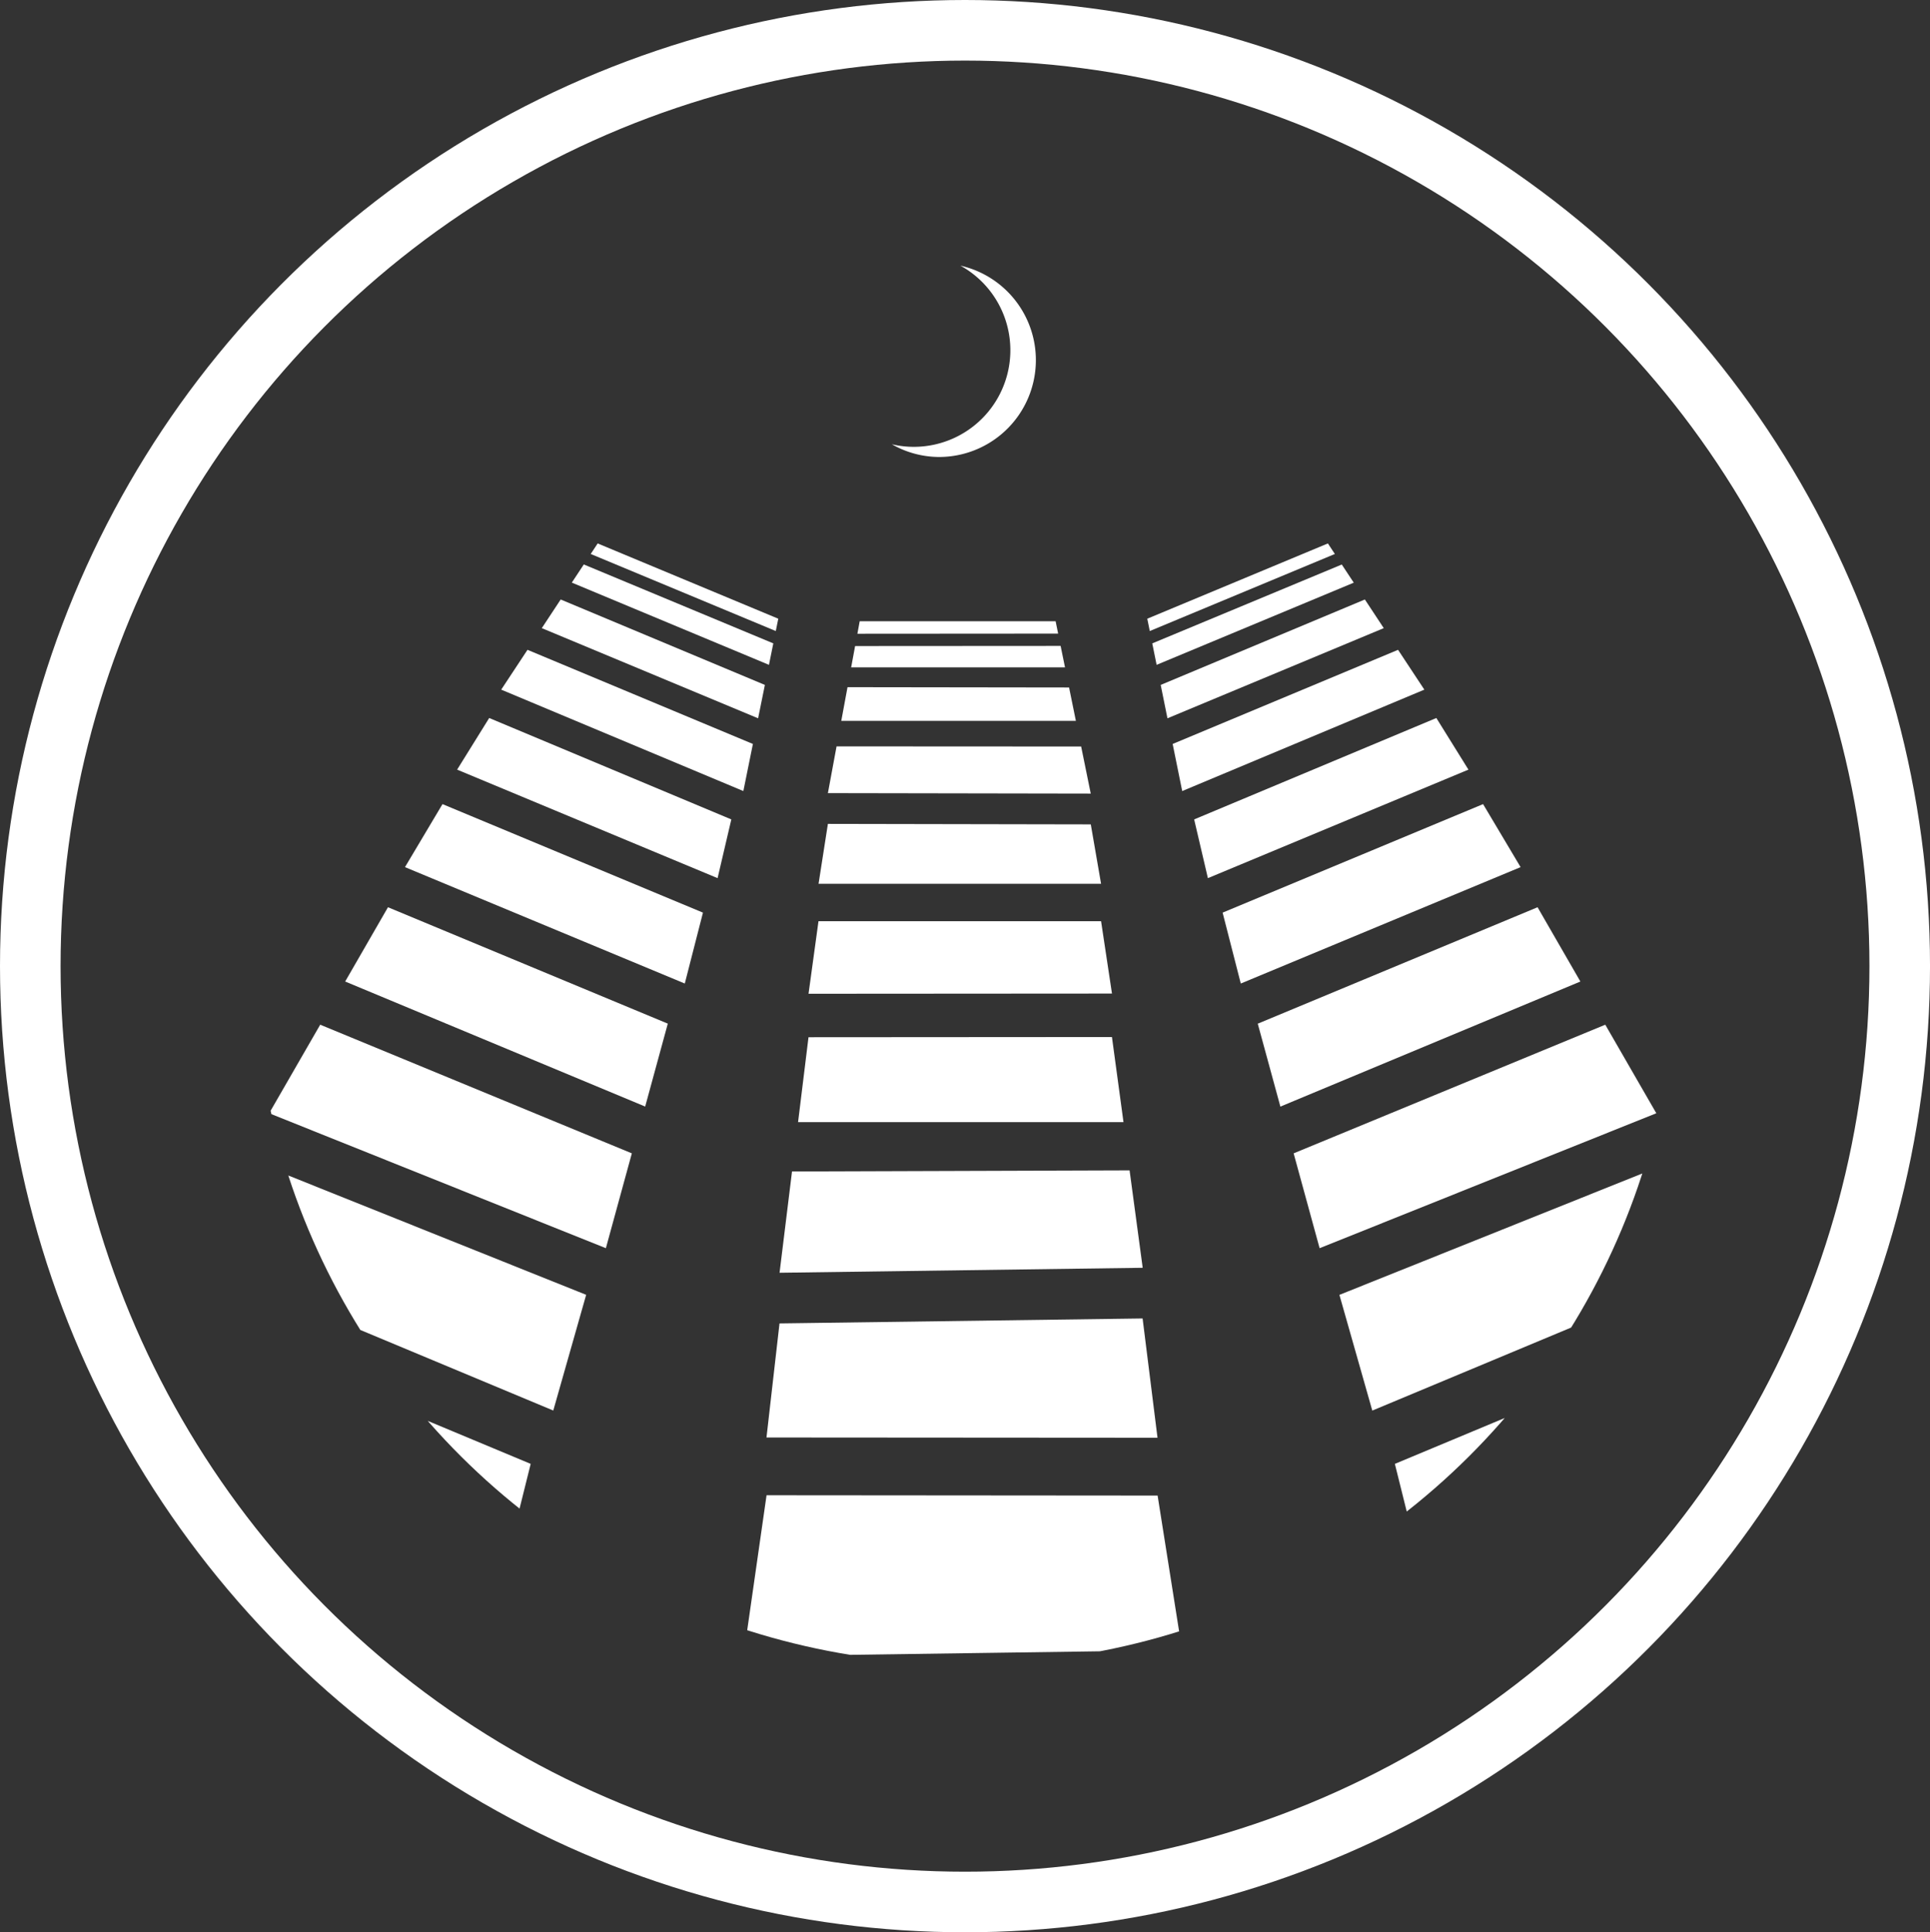
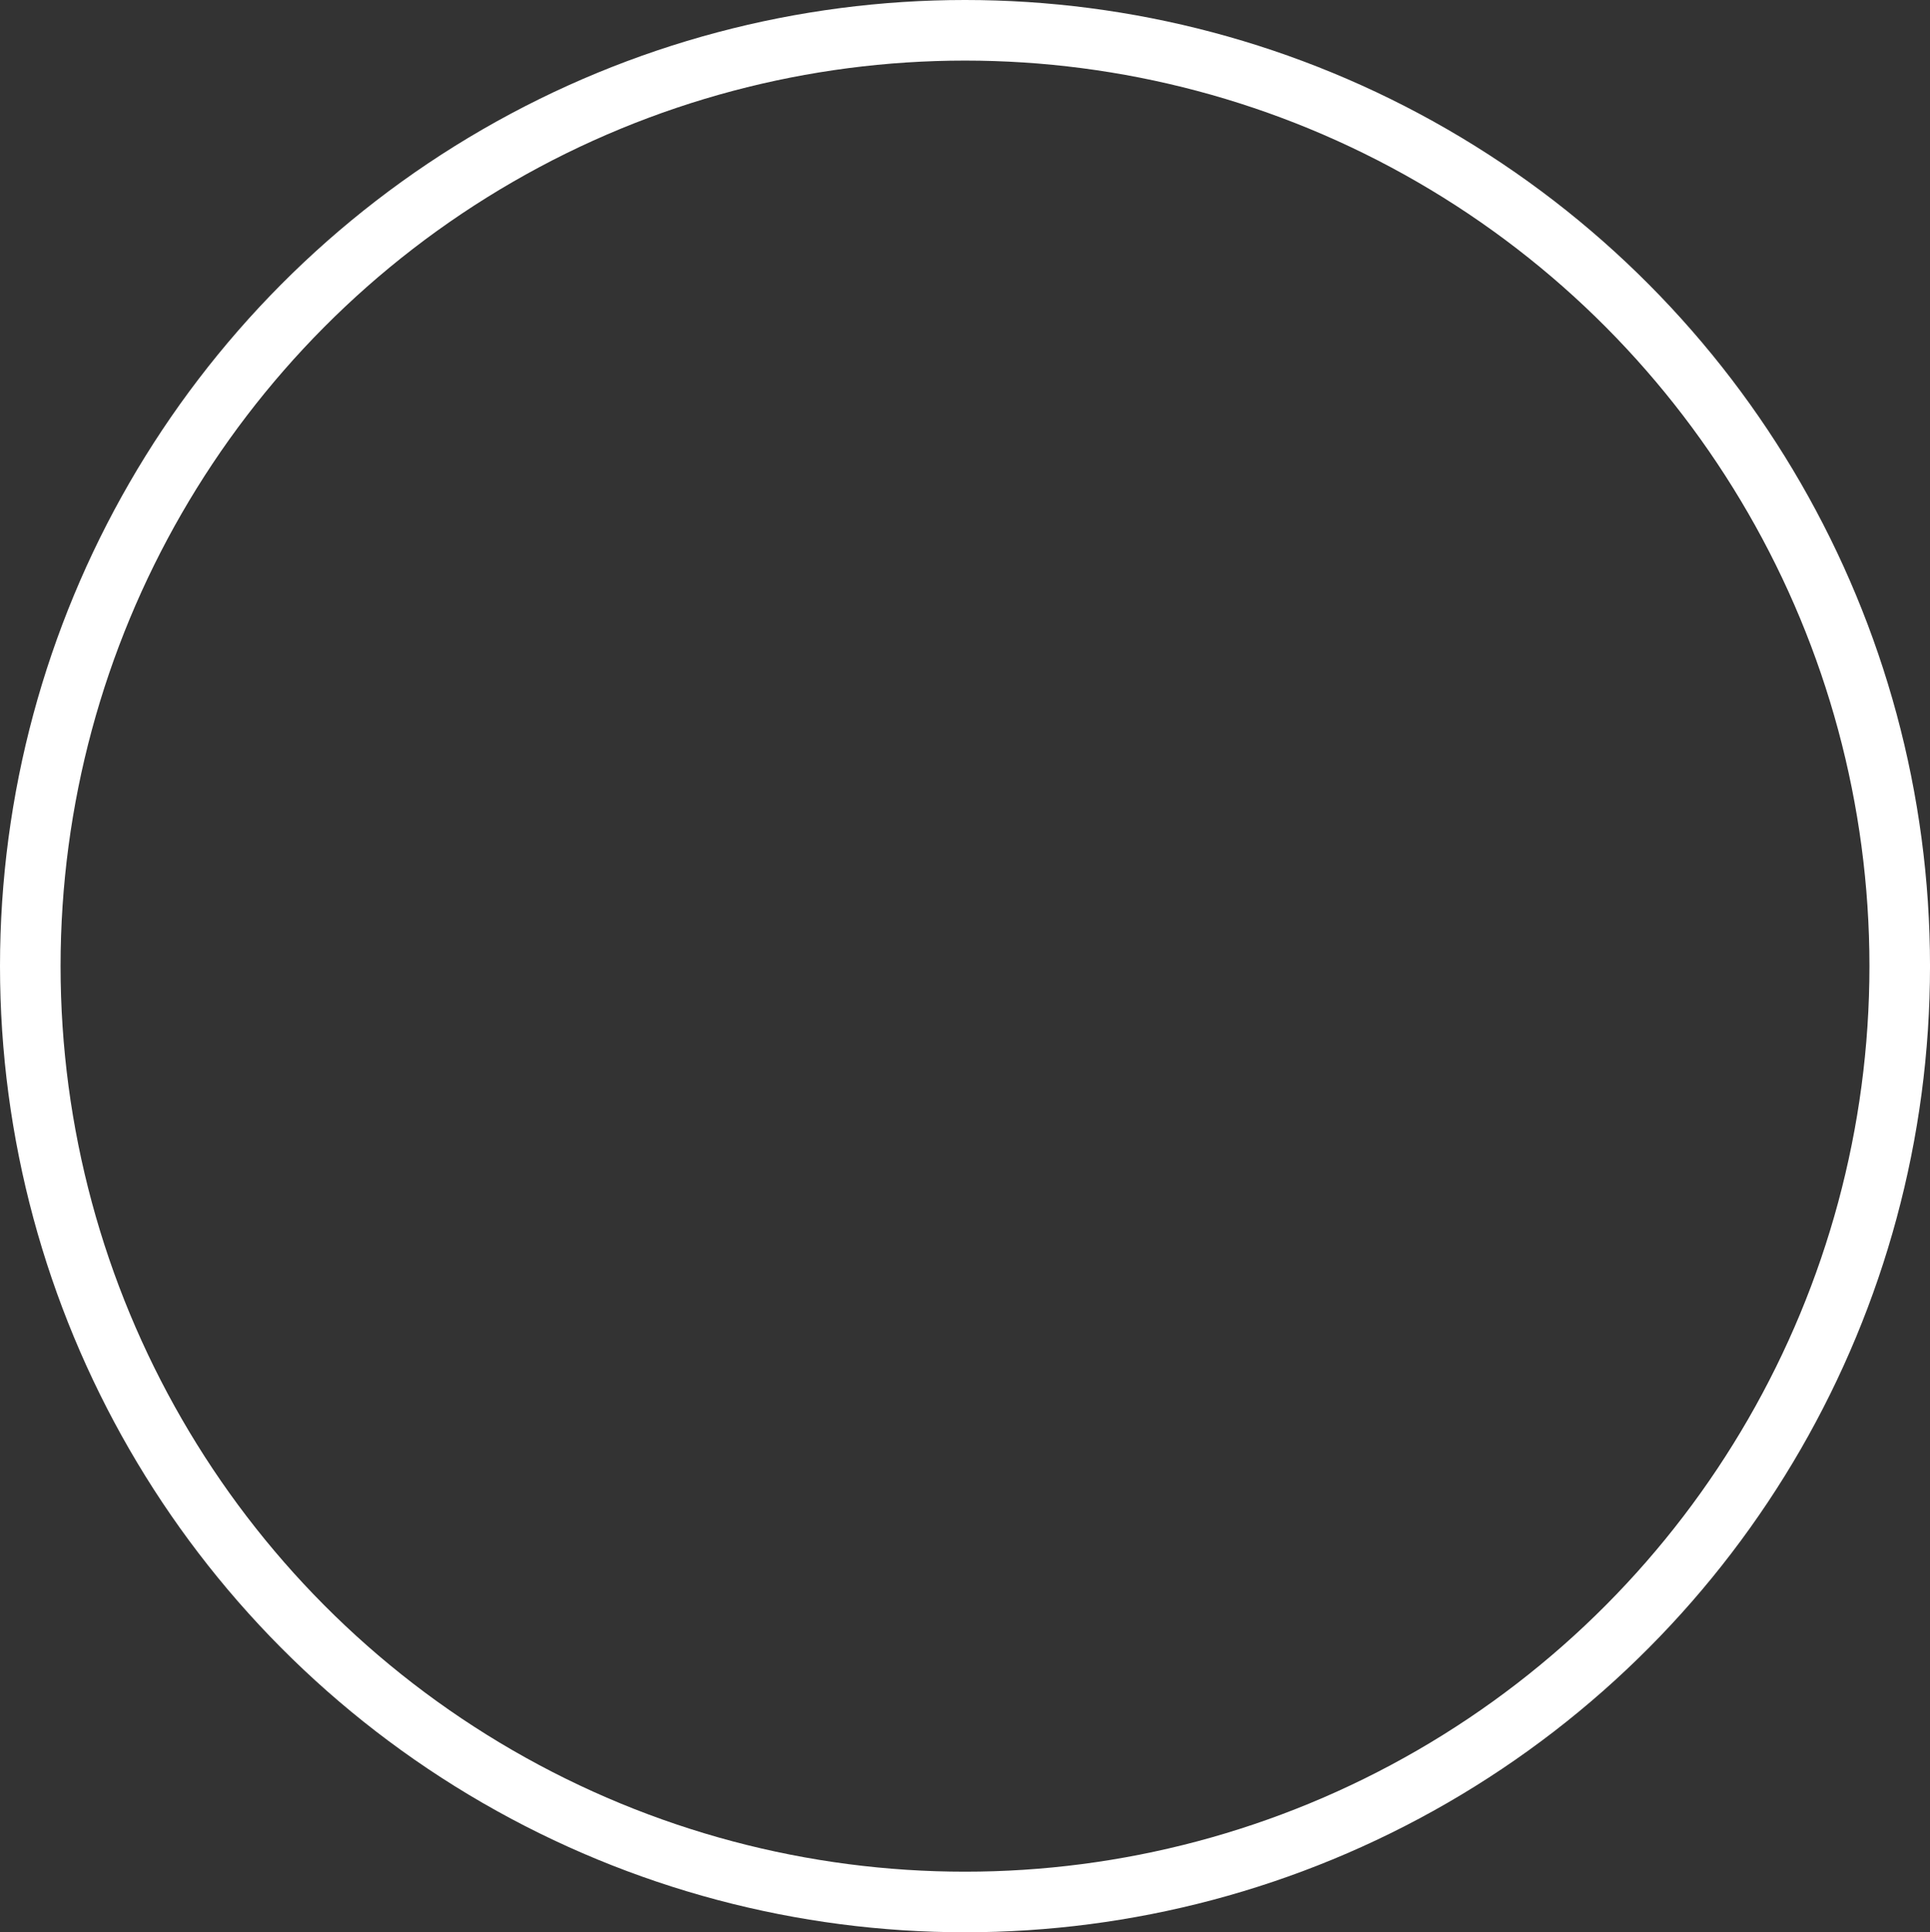
<svg xmlns="http://www.w3.org/2000/svg" width="123.887" height="124.003" viewBox="0 0 123.887 124.003">
  <rect x="0" y="0" width="123.887" height="124.003" fill="#333333" stroke="none" />
  <defs>
    <style>
      .cls-1, .cls-2 {
        fill: none;
      }

      .cls-2 {
        stroke: #fff;
        stroke-miterlimit: 10;
        stroke-width: 3.888px;
      }

      .cls-3 {
        fill: #fff;
      }

      .cls-4 {
        clip-path: url(#clip-path);
      }
    </style>
    <clipPath id="clip-path">
-       <ellipse id="楕円形_131" data-name="楕円形 131" class="cls-1" cx="45.639" cy="45.245" rx="45.639" ry="45.245" />
-     </clipPath>
+       </clipPath>
  </defs>
  <g id="賃貸事業アイコン_w" transform="translate(-333.552 -347.451)">
    <ellipse id="楕円形_130" data-name="楕円形 130" class="cls-2" cx="60" cy="60.058" rx="60" ry="60.058" transform="translate(335.496 349.395)" />
-     <path id="パス_488" data-name="パス 488" class="cls-3" d="M360.791,355.141a6.2,6.2,0,0,1-3.028,11.628,6.1,6.1,0,0,1-1.377-.166,6.155,6.155,0,0,0,3.025.817,6.217,6.217,0,0,0,1.38-12.28Z" transform="translate(34.412 9.358)" />
    <g id="グループ_358" data-name="グループ 358" transform="translate(349.856 363.755)">
      <g id="グループ_357" data-name="グループ 357" class="cls-4">
        <g id="グループ_354" data-name="グループ 354" transform="translate(31.419 23.566)">
-           <path id="パス_506" data-name="パス 506" class="cls-3" d="M362.158,377.231" transform="translate(-337.372 -341.991)" />
          <path id="パス_507" data-name="パス 507" class="cls-3" d="M355.064,366.877" transform="translate(-349.087 -358.852)" />
          <path id="パス_508" data-name="パス 508" class="cls-3" d="M355.178,366.255" transform="translate(-348.898 -359.865)" />
          <path id="パス_509" data-name="パス 509" class="cls-3" d="M368.453,364.615l-.161-.791H355.715l-.147.8" transform="translate(-348.254 -363.824)" />
          <path id="パス_510" data-name="パス 510" class="cls-3" d="M360.428,364.125" transform="translate(-340.229 -363.334)" />
          <path id="パス_511" data-name="パス 511" class="cls-3" d="M360.489,364.426" transform="translate(-340.128 -362.844)" />
          <path id="パス_512" data-name="パス 512" class="cls-3" d="M368.863,364.426l.281,1.377H355.417l.253-1.369Z" transform="translate(-348.504 -362.844)" />
          <path id="パス_513" data-name="パス 513" class="cls-3" d="M369.8,365.453l.437,2.142H355.178l.4-2.161Z" transform="translate(-348.899 -361.204)" />
          <path id="パス_514" data-name="パス 514" class="cls-3" d="M360.985,366.882" transform="translate(-339.309 -358.844)" />
          <path id="パス_515" data-name="パス 515" class="cls-3" d="M371.11,366.889l.616,3.021-16.872-.029.556-3Z" transform="translate(-349.434 -358.852)" />
          <path id="パス_516" data-name="パス 516" class="cls-3" d="M355.23,368.771l-.6,3.845,18.135,0-.66-3.814" transform="translate(-349.81 -355.768)" />
          <path id="パス_517" data-name="パス 517" class="cls-3" d="M355.024,371.149l-.639,4.654,19.478-.013-.7-4.643" transform="translate(-350.208 -351.899)" />
          <path id="パス_518" data-name="パス 518" class="cls-3" d="M354.8,373.988l-.67,5.45h20.889l-.741-5.463" transform="translate(-350.625 -347.294)" />
          <path id="パス_519" data-name="パス 519" class="cls-3" d="M354.483,377.3l-.8,6.5,23.31-.319-.842-6.252" transform="translate(-351.366 -341.991)" />
          <path id="パス_520" data-name="パス 520" class="cls-3" d="M354.2,381.165l-.836,7.321,25.1.017-.957-7.656" transform="translate(-351.886 -336.105)" />
          <path id="パス_521" data-name="パス 521" class="cls-3" d="M379.394,385.181l1.571,9.919-28.155.4,1.482-10.339" transform="translate(-352.81 -329.073)" />
        </g>
        <g id="グループ_355" data-name="グループ 355" transform="translate(-10.781 18.57)">
          <path id="パス_522" data-name="パス 522" class="cls-3" d="M350.109,376.815" transform="translate(-315.069 -337.672)" />
          <path id="パス_523" data-name="パス 523" class="cls-3" d="M347.581,364.521" transform="translate(-319.243 -357.693)" />
          <path id="パス_524" data-name="パス 524" class="cls-3" d="M347.927,363.992" transform="translate(-318.672 -358.554)" />
          <path id="パス_525" data-name="パス 525" class="cls-3" d="M360.991,367.546l.16-.791-11.593-4.831-.447.677" transform="translate(-316.716 -361.923)" />
          <path id="パス_526" data-name="パス 526" class="cls-3" d="M353.592,364.062" transform="translate(-309.317 -358.44)" />
          <path id="パス_527" data-name="パス 527" class="cls-3" d="M353.532,364.363" transform="translate(-309.416 -357.95)" />
          <path id="パス_528" data-name="パス 528" class="cls-3" d="M361.588,367.5l-.279,1.377L348.654,363.6l.769-1.165Z" transform="translate(-317.472 -361.085)" />
          <path id="パス_529" data-name="パス 529" class="cls-3" d="M362.247,368.775l-.435,2.142-13.885-5.786,1.213-1.839Z" transform="translate(-318.672 -359.694)" />
          <path id="パス_530" data-name="パス 530" class="cls-3" d="M353.038,366.82" transform="translate(-310.232 -353.949)" />
          <path id="パス_531" data-name="パス 531" class="cls-3" d="M363.1,370.563l-.613,3.022-15.543-6.508,1.687-2.556Z" transform="translate(-320.294 -357.693)" />
          <path id="パス_532" data-name="パス 532" class="cls-3" d="M347.936,366.186l-2.059,3.313,16.719,6.964.882-3.769" transform="translate(-322.057 -354.982)" />
          <path id="パス_533" data-name="パス 533" class="cls-3" d="M347.023,368.288l-2.408,4.044,17.961,7.47,1.166-4.55" transform="translate(-324.142 -351.558)" />
          <path id="パス_534" data-name="パス 534" class="cls-3" d="M345.915,370.806l-2.748,4.767,19.257,8.024,1.452-5.321" transform="translate(-326.533 -347.458)" />
-           <path id="パス_535" data-name="パス 535" class="cls-3" d="M344.6,373.674l-3.276,5.683,21.613,8.66,1.667-6.087" transform="translate(-329.569 -342.788)" />
          <path id="パス_536" data-name="パス 536" class="cls-3" d="M343.111,376.975,339.48,383.4l23.134,9.658,2.111-7.426" transform="translate(-332.622 -337.411)" />
          <path id="パス_537" data-name="パス 537" class="cls-3" d="M365.435,390.38l-2.428,9.748-26.114-10.444,5.408-8.962" transform="translate(-336.893 -331.31)" />
        </g>
        <g id="グループ_356" data-name="グループ 356" transform="translate(57.339 18.57)">
          <path id="パス_538" data-name="パス 538" class="cls-3" d="M366.129,376.815" transform="translate(-356.734 -337.672)" />
          <path id="パス_539" data-name="パス 539" class="cls-3" d="M368.658,364.521" transform="translate(-352.558 -357.693)" />
          <path id="パス_540" data-name="パス 540" class="cls-3" d="M368.311,363.992" transform="translate(-353.131 -358.554)" />
          <path id="パス_541" data-name="パス 541" class="cls-3" d="M362.746,367.546l-.16-.791,11.594-4.831.447.677" transform="translate(-362.585 -361.923)" />
-           <path id="パス_542" data-name="パス 542" class="cls-3" d="M362.646,364.062" transform="translate(-362.485 -358.44)" />
          <path id="パス_543" data-name="パス 543" class="cls-3" d="M362.707,364.363" transform="translate(-362.385 -357.95)" />
          <path id="パス_544" data-name="パス 544" class="cls-3" d="M362.707,367.5l.279,1.377,12.655-5.273-.769-1.165Z" transform="translate(-362.386 -361.085)" />
          <path id="パス_545" data-name="パス 545" class="cls-3" d="M362.911,368.775l.434,2.142,13.885-5.786-1.213-1.839Z" transform="translate(-362.049 -359.694)" />
          <path id="パス_546" data-name="パス 546" class="cls-3" d="M363.2,366.82" transform="translate(-361.571 -353.949)" />
          <path id="パス_547" data-name="パス 547" class="cls-3" d="M363.2,370.563l.613,3.022,15.543-6.508-1.687-2.556Z" transform="translate(-361.57 -357.693)" />
          <path id="パス_548" data-name="パス 548" class="cls-3" d="M379.265,366.186l2.059,3.313L364.6,376.463l-.882-3.769" transform="translate(-360.708 -354.982)" />
          <path id="パス_549" data-name="パス 549" class="cls-3" d="M381.129,368.288l2.408,4.044-17.961,7.47-1.166-4.55" transform="translate(-359.573 -351.558)" />
          <path id="パス_550" data-name="パス 550" class="cls-3" d="M383.222,370.806l2.748,4.767L366.713,383.6l-1.452-5.321" transform="translate(-358.168 -347.458)" />
          <path id="パス_551" data-name="パス 551" class="cls-3" d="M386.133,373.674l3.276,5.683-21.613,8.66-1.667-6.087" transform="translate(-356.733 -342.788)" />
          <path id="パス_552" data-name="パス 552" class="cls-3" d="M388.851,376.975l3.632,6.428-23.134,9.658-2.111-7.426" transform="translate(-354.904 -337.411)" />
          <path id="パス_553" data-name="パス 553" class="cls-3" d="M368.58,390.38l2.428,9.748,26.114-10.444-5.408-8.962" transform="translate(-352.686 -331.31)" />
        </g>
      </g>
    </g>
  </g>
</svg>